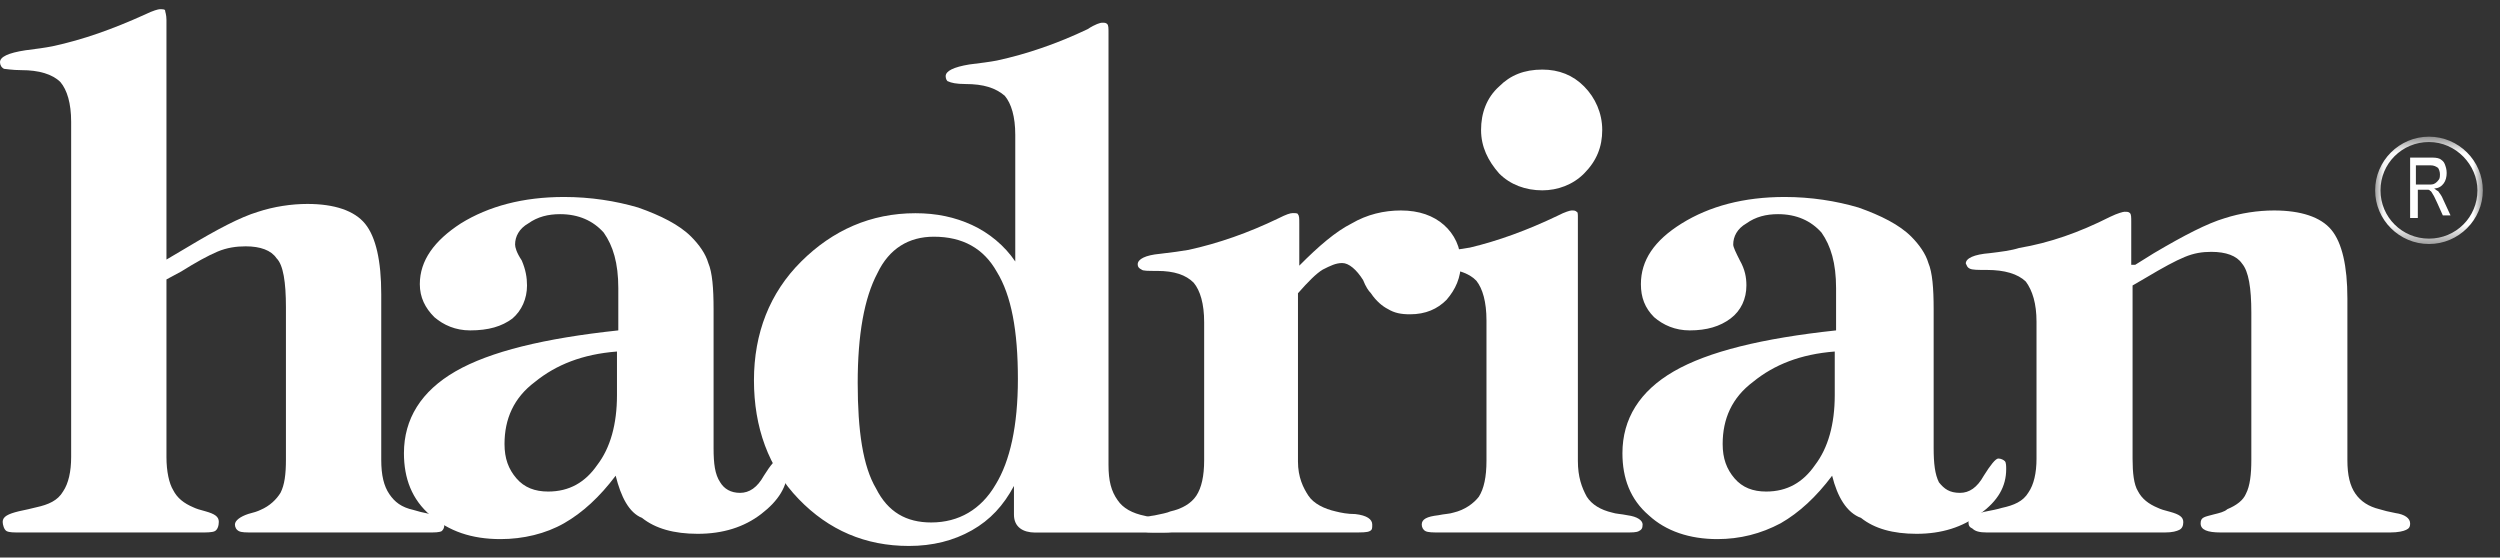
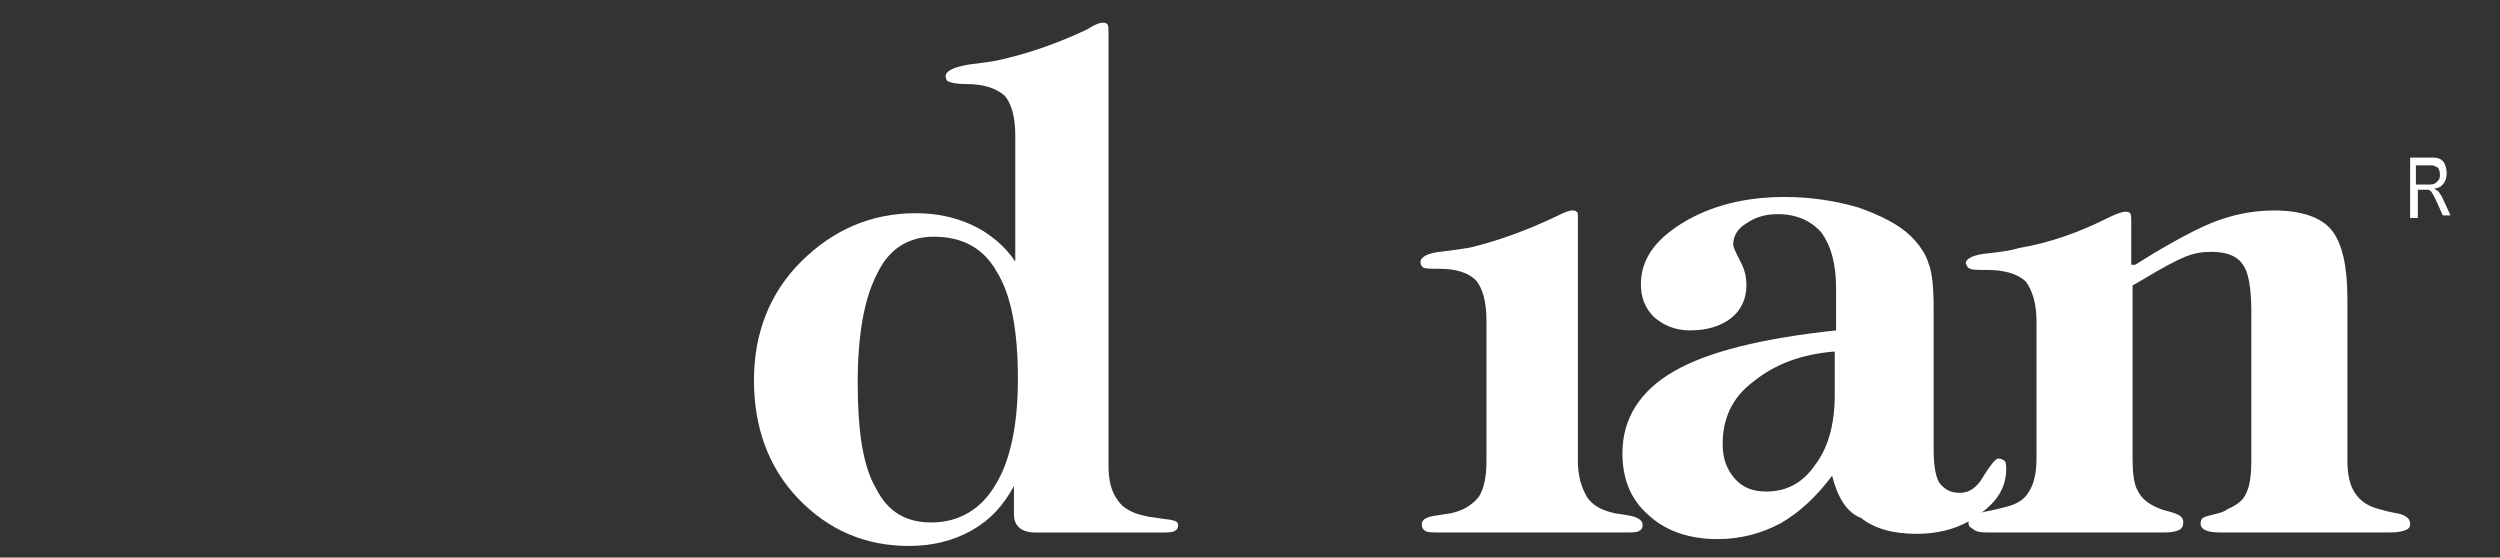
<svg xmlns="http://www.w3.org/2000/svg" width="139" height="31" viewBox="0 0 139 31" fill="none">
  <rect x="0" y="0" width="139" height="31" fill="#333333" stroke="none" />
  <path fill-rule="evenodd" clip-rule="evenodd" d="M88.225 27.616C88.507 28.058 89.001 28.352 89.637 28.5C89.848 28.573 90.13 28.573 90.483 28.648C91.049 28.721 91.33 28.942 91.33 29.163C91.33 29.385 91.26 29.458 91.118 29.531C90.977 29.605 90.766 29.605 90.343 29.605H80.037C79.683 29.605 79.402 29.605 79.26 29.531C79.119 29.458 79.049 29.31 79.049 29.163C79.049 28.868 79.331 28.721 79.966 28.648C80.319 28.573 80.601 28.573 80.814 28.5C81.448 28.352 81.942 27.984 82.225 27.616C82.507 27.174 82.648 26.511 82.648 25.627V17.817C82.648 16.785 82.436 16.049 82.084 15.607C81.66 15.165 80.954 14.944 80.037 14.944C79.542 14.944 79.26 14.944 79.119 14.87C79.049 14.796 78.978 14.723 78.978 14.575C78.978 14.28 79.402 14.059 80.178 13.986C80.814 13.912 81.307 13.838 81.731 13.765C83.284 13.396 84.907 12.807 86.601 11.996C87.025 11.775 87.307 11.702 87.377 11.702C87.519 11.702 87.589 11.702 87.66 11.775C87.73 11.775 87.73 11.923 87.73 12.07V12.217V25.627C87.73 26.511 87.942 27.1 88.225 27.616Z" fill="white" />
  <path fill-rule="evenodd" clip-rule="evenodd" d="M118.719 14.722L119.758 14.075C121.464 13.068 122.726 12.421 123.69 12.133C124.58 11.846 125.545 11.702 126.435 11.702C127.919 11.702 129.031 12.061 129.625 12.78C130.218 13.499 130.515 14.793 130.515 16.592V25.579C130.515 26.441 130.664 27.017 130.96 27.448C131.257 27.879 131.702 28.167 132.296 28.311C132.519 28.383 132.815 28.455 133.186 28.526C133.705 28.598 134.003 28.815 134.003 29.102C134.003 29.317 133.928 29.389 133.779 29.461C133.632 29.534 133.334 29.605 132.89 29.605H123.467C122.736 29.605 122.355 29.461 122.355 29.102C122.355 28.742 122.577 28.742 123.096 28.598C123.393 28.526 123.69 28.455 123.838 28.311C124.358 28.096 124.729 27.808 124.877 27.448C125.1 27.017 125.174 26.369 125.174 25.579V17.382C125.174 16.016 125.025 15.081 124.654 14.65C124.358 14.218 123.764 14.003 122.948 14.003C122.429 14.003 121.984 14.075 121.464 14.29C120.945 14.506 120.278 14.865 119.313 15.441L118.571 15.872V25.507C118.571 26.298 118.645 26.945 118.868 27.304C119.09 27.736 119.461 28.023 119.981 28.239C120.129 28.311 120.352 28.383 120.649 28.455C121.168 28.598 121.391 28.742 121.391 29.03C121.391 29.245 121.316 29.389 121.168 29.461C121.02 29.533 120.797 29.606 120.352 29.606H110.485C110.039 29.606 109.817 29.534 109.669 29.389C109.521 29.317 109.446 29.245 109.446 29.03C109.446 28.742 109.743 28.598 110.336 28.455C110.707 28.383 111.078 28.311 111.301 28.239C111.968 28.096 112.488 27.879 112.784 27.377C113.081 26.945 113.23 26.298 113.23 25.507V17.885C113.23 16.879 113.007 16.16 112.636 15.656C112.191 15.225 111.449 15.009 110.485 15.009C109.965 15.009 109.669 15.009 109.521 14.937C109.372 14.865 109.372 14.793 109.298 14.65C109.298 14.362 109.743 14.146 110.634 14.075C111.226 14.003 111.82 13.931 112.265 13.787C113.972 13.499 115.604 12.924 117.311 12.061C117.755 11.846 118.052 11.774 118.126 11.774C118.274 11.774 118.348 11.774 118.423 11.846C118.497 11.918 118.497 12.061 118.497 12.349V14.722H118.719Z" fill="white" />
  <path fill-rule="evenodd" clip-rule="evenodd" d="M102.012 19.545C100.106 19.692 98.639 20.279 97.467 21.234C96.293 22.115 95.78 23.291 95.78 24.686C95.78 25.494 96 26.081 96.439 26.596C96.879 27.11 97.467 27.33 98.2 27.33C99.372 27.33 100.253 26.816 100.912 25.861C101.645 24.906 102.012 23.584 102.012 21.968V19.545ZM101.866 26.449C100.986 27.624 100.033 28.505 99.006 29.093C97.906 29.68 96.734 29.974 95.487 29.974C93.947 29.974 92.627 29.533 91.674 28.652C90.647 27.771 90.207 26.596 90.207 25.2C90.207 23.291 91.16 21.748 93.067 20.646C94.973 19.545 97.979 18.81 102.086 18.37V16.02C102.086 14.624 101.792 13.669 101.279 12.935C100.692 12.274 99.886 11.907 98.859 11.907C98.2 11.907 97.613 12.053 97.1 12.421C96.587 12.714 96.367 13.155 96.367 13.596C96.367 13.743 96.513 14.037 96.734 14.477C97.026 14.991 97.1 15.432 97.1 15.873C97.1 16.607 96.806 17.268 96.22 17.709C95.634 18.149 94.9 18.37 93.947 18.37C93.14 18.37 92.48 18.076 91.968 17.635C91.454 17.121 91.234 16.534 91.234 15.799C91.234 14.477 91.968 13.376 93.507 12.421C95.046 11.466 96.954 10.952 99.226 10.952C100.692 10.952 102.086 11.172 103.332 11.539C104.578 11.98 105.605 12.494 106.265 13.155C106.704 13.596 107.071 14.11 107.218 14.624C107.438 15.138 107.511 16.02 107.511 17.195V18.149V24.906C107.511 25.788 107.585 26.375 107.804 26.816C108.098 27.183 108.391 27.403 108.977 27.403C109.491 27.403 109.931 27.11 110.298 26.449C110.664 25.861 110.957 25.494 111.104 25.494C111.251 25.494 111.398 25.567 111.47 25.641C111.544 25.714 111.544 25.934 111.544 26.081C111.544 27.036 111.104 27.844 110.077 28.578C109.124 29.313 107.952 29.68 106.558 29.68C105.238 29.68 104.212 29.386 103.478 28.799C102.672 28.505 102.159 27.624 101.866 26.449Z" fill="white" />
-   <path fill-rule="evenodd" clip-rule="evenodd" d="M72.747 27.56C73.037 27.997 73.616 28.29 74.269 28.436C74.558 28.509 74.92 28.582 75.356 28.582C76.007 28.656 76.297 28.874 76.297 29.167C76.297 29.387 76.297 29.459 76.152 29.532C76.007 29.605 75.718 29.605 75.211 29.605H64.343C63.907 29.605 63.69 29.605 63.545 29.532C63.4 29.459 63.328 29.313 63.328 29.167C63.328 28.874 63.618 28.728 64.197 28.656C64.56 28.582 64.922 28.509 65.067 28.436C65.719 28.29 66.226 27.997 66.516 27.56C66.806 27.12 66.951 26.463 66.951 25.586V17.913C66.951 16.89 66.733 16.159 66.371 15.721C65.936 15.282 65.284 15.063 64.343 15.063C63.835 15.063 63.545 15.063 63.473 14.99C63.328 14.917 63.256 14.844 63.256 14.698C63.256 14.405 63.69 14.186 64.487 14.113C65.139 14.04 65.646 13.967 66.081 13.894C67.748 13.529 69.415 12.944 71.08 12.14C71.515 11.921 71.733 11.848 71.877 11.848C72.022 11.848 72.167 11.848 72.167 11.921C72.24 11.994 72.24 12.14 72.24 12.432V14.771C73.326 13.675 74.269 12.871 75.138 12.432C76.007 11.921 76.949 11.702 77.891 11.702C78.905 11.702 79.703 11.994 80.282 12.506C80.861 13.017 81.224 13.748 81.224 14.625C81.224 15.429 80.934 16.086 80.427 16.671C79.92 17.182 79.267 17.475 78.398 17.475C77.891 17.475 77.529 17.402 77.167 17.182C76.876 17.036 76.514 16.744 76.224 16.305C76.08 16.159 75.935 15.94 75.79 15.575C75.427 14.99 74.993 14.625 74.631 14.625C74.269 14.625 73.978 14.771 73.544 14.99C73.182 15.209 72.747 15.648 72.167 16.305V25.659C72.167 26.536 72.458 27.12 72.747 27.56Z" fill="white" />
  <path fill-rule="evenodd" clip-rule="evenodd" d="M56.595 21.069C56.595 18.384 56.23 16.425 55.427 15.119C54.697 13.813 53.528 13.161 51.922 13.161C50.535 13.161 49.44 13.813 48.783 15.192C48.053 16.57 47.688 18.602 47.688 21.286C47.688 23.971 47.98 25.929 48.71 27.162C49.367 28.469 50.389 29.049 51.776 29.049C53.309 29.049 54.551 28.323 55.354 26.945C56.157 25.639 56.595 23.68 56.595 21.069ZM55.865 5.325C55.354 4.89 54.697 4.672 53.675 4.672C53.163 4.672 52.871 4.6 52.725 4.527C52.652 4.527 52.579 4.382 52.579 4.237C52.579 3.947 53.017 3.729 53.894 3.584C54.478 3.511 55.062 3.439 55.427 3.366C57.106 3.003 58.785 2.423 60.464 1.625C60.902 1.335 61.194 1.262 61.267 1.262C61.413 1.262 61.486 1.262 61.559 1.335C61.633 1.407 61.633 1.552 61.633 1.843V25.857C61.633 26.727 61.779 27.308 62.144 27.816C62.436 28.25 62.947 28.541 63.677 28.686C63.896 28.759 64.188 28.759 64.553 28.831C65.21 28.904 65.502 28.957 65.502 29.174C65.502 29.392 65.429 29.465 65.283 29.537C65.137 29.61 64.845 29.61 64.407 29.61H57.544C56.89 29.605 56.376 29.315 56.376 28.613V27.018C55.792 28.106 55.062 28.904 54.039 29.484C53.017 30.064 51.849 30.355 50.535 30.355C48.126 30.355 46.081 29.484 44.402 27.743C42.723 26.002 41.92 23.753 41.92 21.141C41.92 18.529 42.796 16.28 44.548 14.539C46.3 12.798 48.418 11.855 50.9 11.855C52.068 11.855 53.09 12.072 54.039 12.508C54.989 12.943 55.865 13.668 56.449 14.539V7.502C56.449 6.486 56.23 5.76 55.865 5.325Z" fill="white" />
-   <path fill-rule="evenodd" clip-rule="evenodd" d="M9.628 27.248C9.852 27.691 10.225 27.985 10.748 28.206C10.897 28.279 11.121 28.353 11.42 28.427C11.942 28.574 12.166 28.721 12.166 29.016C12.166 29.237 12.091 29.458 11.942 29.532C11.793 29.606 11.494 29.606 11.121 29.606H1.194C0.746 29.606 0.522 29.606 0.373 29.532C0.224 29.458 0.149 29.164 0.149 29.016C0.149 28.721 0.448 28.574 1.045 28.427C1.418 28.353 1.717 28.279 2.015 28.206C2.687 28.059 3.209 27.837 3.508 27.323C3.807 26.88 3.956 26.218 3.956 25.407V6.773C3.956 5.742 3.732 5.005 3.359 4.563C2.911 4.121 2.164 3.9 1.194 3.9C0.672 3.9 0.299 3.827 0.224 3.827C0.075 3.753 0 3.606 0 3.458C0 3.164 0.448 2.943 1.418 2.795C2.015 2.722 2.538 2.648 2.911 2.574C4.628 2.206 6.27 1.617 8.061 0.807C8.509 0.586 8.807 0.512 8.882 0.512C9.031 0.512 9.18 0.512 9.18 0.586C9.18 0.66 9.255 0.807 9.255 1.101V14.432L10.375 13.77C12.091 12.739 13.36 12.076 14.331 11.781C15.226 11.486 16.196 11.339 17.092 11.339C18.585 11.339 19.704 11.707 20.302 12.444C20.899 13.18 21.197 14.506 21.197 16.348V25.554C21.197 26.438 21.346 27.027 21.645 27.469C21.944 27.911 22.317 28.206 22.988 28.353C23.212 28.427 23.511 28.5 23.884 28.574C24.407 28.648 24.705 28.868 24.705 29.164C24.705 29.384 24.631 29.458 24.556 29.532C24.407 29.605 24.183 29.605 23.809 29.605H14.107C13.659 29.605 13.435 29.605 13.286 29.532C13.136 29.458 13.062 29.31 13.062 29.164C13.062 28.942 13.36 28.721 13.808 28.574C14.107 28.5 14.331 28.427 14.48 28.353C15.002 28.132 15.375 27.764 15.599 27.395C15.823 26.954 15.898 26.364 15.898 25.554V17.084C15.898 15.685 15.749 14.727 15.375 14.359C15.077 13.917 14.48 13.696 13.659 13.696C13.136 13.696 12.614 13.77 12.091 13.991C11.569 14.212 10.897 14.58 10.076 15.095L9.255 15.537V25.407C9.255 26.218 9.404 26.88 9.628 27.248Z" fill="white" />
-   <path fill-rule="evenodd" clip-rule="evenodd" d="M34.304 19.545C32.392 19.692 30.92 20.279 29.743 21.234C28.566 22.115 28.051 23.291 28.051 24.686C28.051 25.494 28.271 26.081 28.713 26.596C29.154 27.11 29.743 27.33 30.479 27.33C31.656 27.33 32.539 26.816 33.201 25.861C33.937 24.906 34.304 23.584 34.304 21.968V19.545ZM34.231 26.449C33.348 27.624 32.392 28.505 31.362 29.093C30.332 29.68 29.081 29.974 27.83 29.974C26.212 29.974 24.961 29.533 23.931 28.652C22.901 27.771 22.459 26.596 22.459 25.2C22.459 23.291 23.416 21.748 25.329 20.646C27.241 19.545 30.258 18.81 34.378 18.37V16.02C34.378 14.624 34.084 13.669 33.569 12.935C32.98 12.274 32.171 11.907 31.141 11.907C30.479 11.907 29.89 12.053 29.375 12.421C28.86 12.714 28.639 13.155 28.639 13.596C28.639 13.743 28.713 14.037 29.007 14.477C29.228 14.991 29.302 15.432 29.302 15.873C29.302 16.607 29.007 17.268 28.492 17.709C27.904 18.149 27.168 18.37 26.138 18.37C25.329 18.37 24.666 18.076 24.151 17.635C23.636 17.121 23.342 16.534 23.342 15.799C23.342 14.477 24.151 13.376 25.623 12.421C27.168 11.466 29.081 10.952 31.362 10.952C32.833 10.952 34.231 11.172 35.482 11.539C36.733 11.98 37.763 12.494 38.425 13.155C38.866 13.596 39.234 14.11 39.381 14.624C39.602 15.138 39.675 16.02 39.675 17.195V18.149V24.906C39.675 25.788 39.749 26.375 40.043 26.816C40.264 27.183 40.632 27.403 41.147 27.403C41.662 27.403 42.103 27.11 42.471 26.449C42.839 25.861 43.133 25.494 43.354 25.494C43.501 25.494 43.575 25.567 43.648 25.641C43.722 25.714 43.795 25.934 43.795 26.081C43.795 27.036 43.281 27.844 42.324 28.578C41.368 29.313 40.19 29.68 38.792 29.68C37.468 29.68 36.438 29.386 35.702 28.799C34.967 28.505 34.525 27.624 34.231 26.449Z" fill="white" />
-   <path fill-rule="evenodd" clip-rule="evenodd" d="M82.347 7.226C82.347 6.289 82.656 5.43 83.353 4.806C83.973 4.181 84.747 3.869 85.753 3.869C86.683 3.869 87.458 4.181 88.077 4.806C88.697 5.43 89.084 6.289 89.084 7.226C89.084 8.163 88.775 8.943 88.077 9.646C87.458 10.271 86.606 10.583 85.753 10.583C84.825 10.583 83.973 10.271 83.353 9.646C82.734 8.943 82.347 8.163 82.347 7.226Z" fill="white" />
  <path fill-rule="evenodd" clip-rule="evenodd" d="M134.324 10.262H135.019C135.179 10.262 135.286 10.262 135.393 10.191C135.5 10.119 135.554 10.048 135.607 9.976C135.661 9.905 135.661 9.762 135.661 9.691C135.661 9.548 135.607 9.405 135.554 9.334C135.447 9.262 135.339 9.191 135.126 9.191H134.324V10.262ZM134.003 12.119V8.762H135.126C135.339 8.762 135.5 8.762 135.661 8.834C135.768 8.905 135.874 8.976 135.928 9.119C135.981 9.262 136.035 9.405 136.035 9.619C136.035 9.834 135.981 10.048 135.874 10.191C135.768 10.334 135.607 10.476 135.339 10.476C135.447 10.548 135.5 10.619 135.554 10.619C135.661 10.762 135.768 10.905 135.821 11.048L136.249 11.976H135.821L135.5 11.262C135.393 11.048 135.339 10.905 135.286 10.834C135.233 10.762 135.179 10.619 135.126 10.619C135.072 10.548 135.019 10.548 134.966 10.548H134.805H134.431V12.119H134.003Z" fill="white" />
  <mask id="mask0_9385_18940" style="mask-type:luminance" maskUnits="userSpaceOnUse" x="132" y="7" width="7" height="7">
    <path fill-rule="evenodd" clip-rule="evenodd" d="M132.057 7.599H138.045V13.567H132.057V7.599Z" fill="white" />
  </mask>
  <g mask="url(#mask0_9385_18940)">
-     <path fill-rule="evenodd" clip-rule="evenodd" d="M132.355 10.583C132.355 12.075 133.554 13.268 135.051 13.268C136.548 13.268 137.746 12.075 137.746 10.583C137.746 9.166 136.548 7.897 135.051 7.897C133.554 7.897 132.355 9.091 132.355 10.583ZM132.057 10.583C132.057 8.942 133.404 7.599 135.051 7.599C136.697 7.599 138.046 8.942 138.046 10.583C138.046 12.224 136.697 13.567 135.051 13.567C133.404 13.567 132.057 12.224 132.057 10.583Z" fill="white" />
-   </g>
+     </g>
</svg>